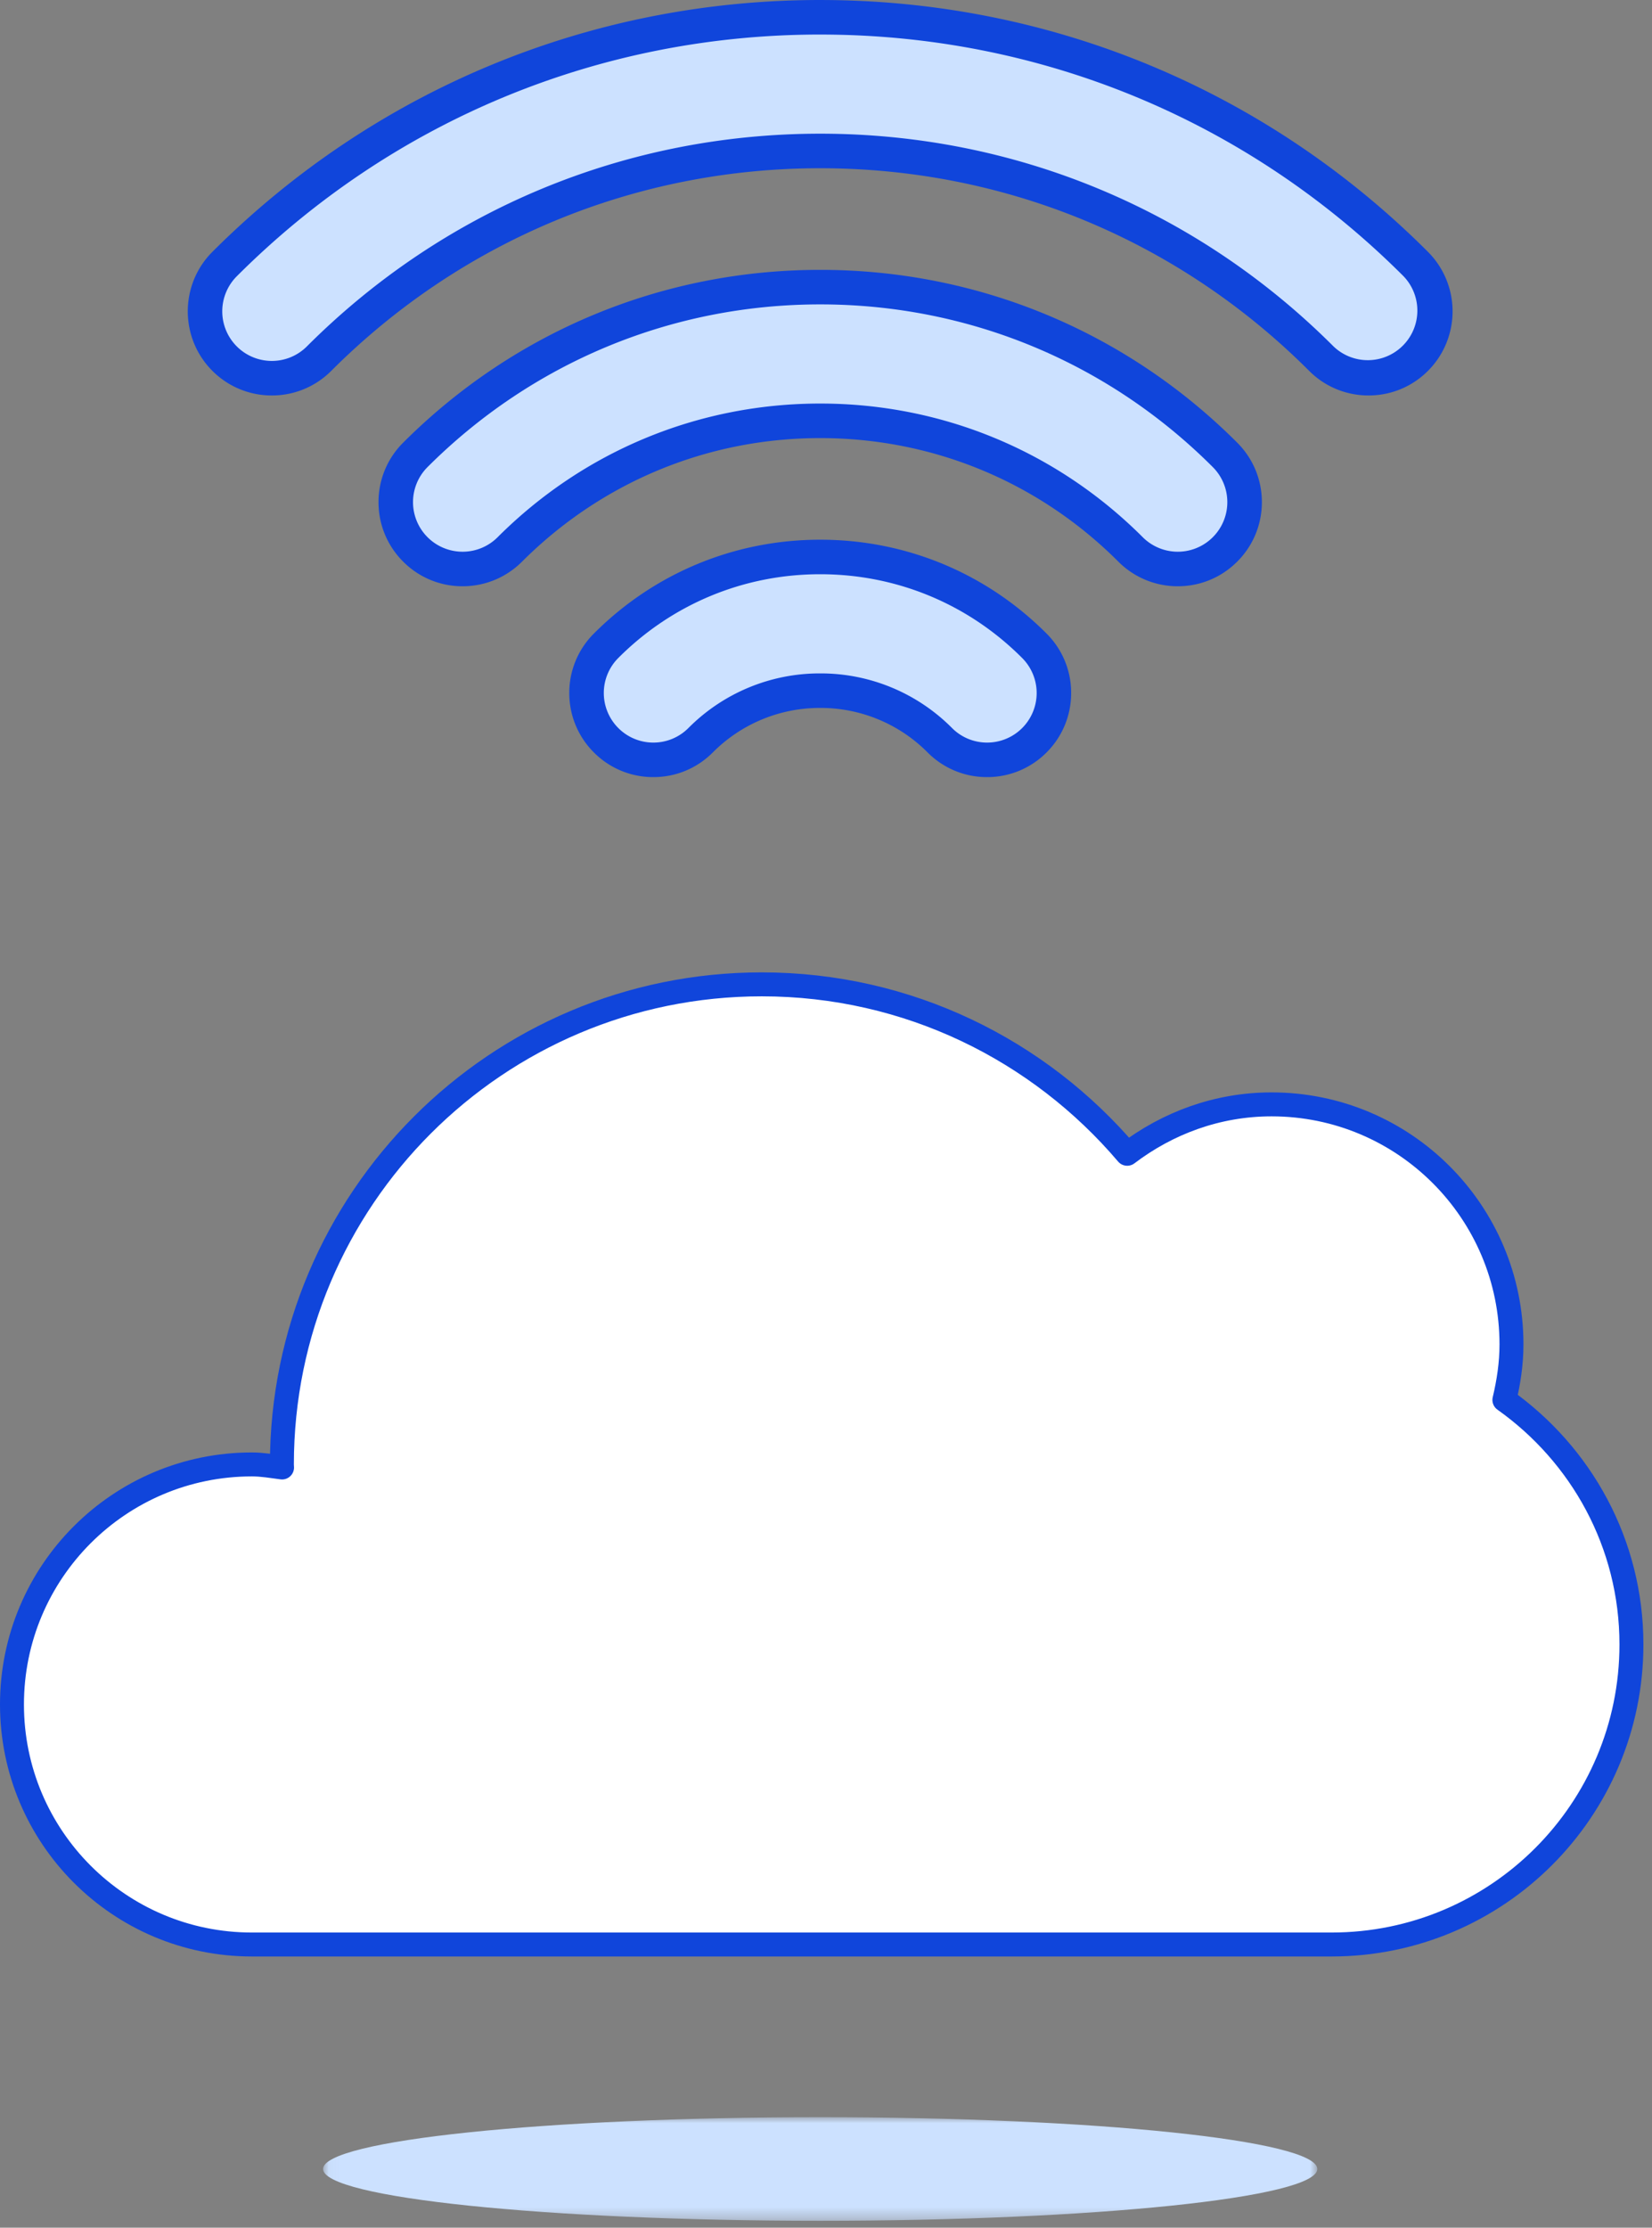
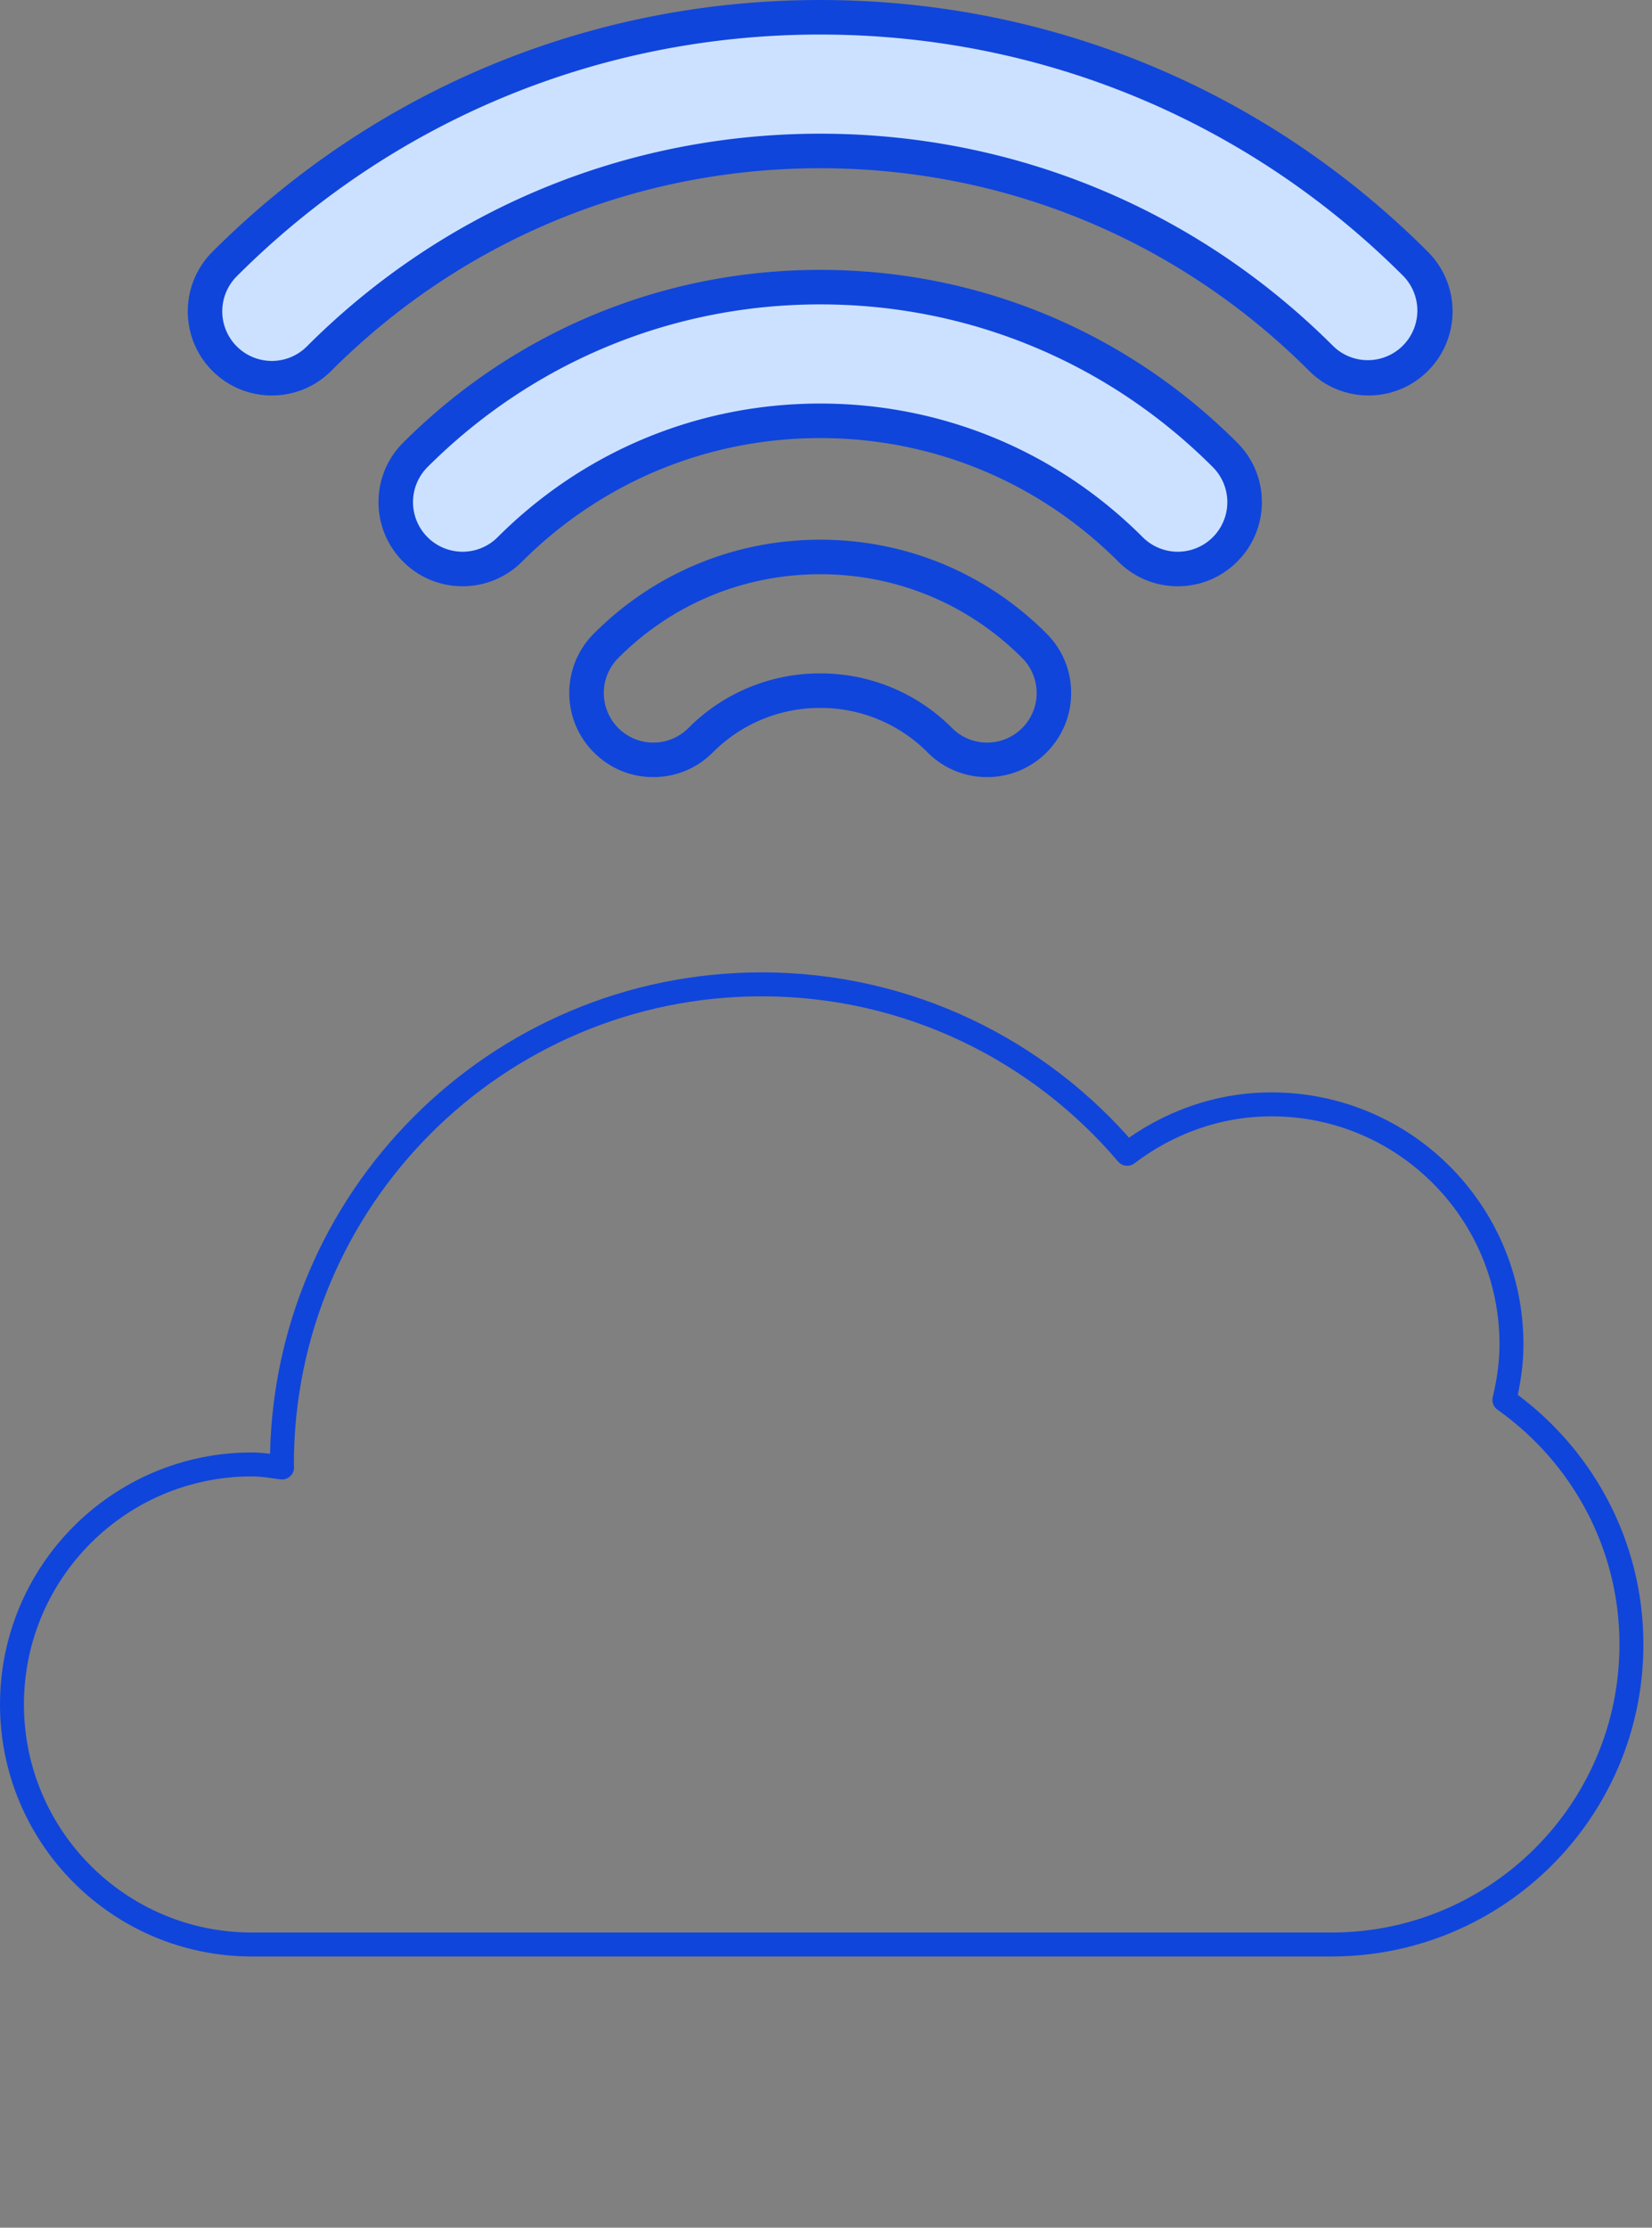
<svg xmlns="http://www.w3.org/2000/svg" xmlns:xlink="http://www.w3.org/1999/xlink" width="138" height="186" viewBox="0 0 138 186" version="1.1">
  <rect x="0" y="0" width="138" height="186" fill="#808080" stroke="none" />
  <title>free-services-hosting-link</title>
  <defs>
-     <path id="a" d="M.035 0h83.052v8.651H.035z" />
-   </defs>
+     </defs>
  <g stroke="none" stroke-width="1" fill="none" fill-rule="evenodd">
    <g transform="translate(26.953 176.772)">
      <mask id="b" fill="#fff">
        <use xlink:href="#a" />
      </mask>
-       <path d="M83.087 4.326c0 2.389-18.593 4.325-41.527 4.325C18.627 8.651.035 6.715.035 4.326.035 1.936 18.627 0 41.56 0c22.934 0 41.527 1.937 41.527 4.326" fill="#CCE1FF" mask="url(#b)" />
    </g>
    <path d="M22.704 31.575a5.546 5.546 0 0 1-3.945-1.633 5.591 5.591 0 0 1 .003-7.896C32.056 8.759 49.724 1.443 68.516 1.443c18.796 0 36.465 7.32 49.75 20.606a5.531 5.531 0 0 1 1.637 3.945c0 1.49-.58 2.892-1.637 3.948a5.526 5.526 0 0 1-3.945 1.633 5.546 5.546 0 0 1-3.945-1.633c-11.18-11.18-26.047-17.336-41.86-17.336-15.811 0-30.678 6.155-41.864 17.336a5.558 5.558 0 0 1-3.948 1.633" fill="#CCE1FF" />
    <path d="M68.518 0C49.341 0 31.31 7.469 17.742 21.027c-2.739 2.738-2.74 7.195-.003 9.934a6.986 6.986 0 0 0 4.968 2.058 6.98 6.98 0 0 0 4.963-2.053c10.915-10.91 25.422-16.919 40.848-16.919 15.427 0 29.93 6.008 40.838 16.914a6.977 6.977 0 0 0 4.967 2.058c1.876 0 3.64-.731 4.966-2.058a7.032 7.032 0 0 0-.002-9.931C105.728 7.469 87.697.001 68.518.001m0 2.884c18.408 0 35.715 7.166 48.73 20.183a4.14 4.14 0 0 1-5.853 5.854c-11.453-11.453-26.682-17.76-42.877-17.76-16.195 0-31.425 6.307-42.885 17.763a4.13 4.13 0 0 1-2.926 1.21 4.14 4.14 0 0 1-2.927-7.068C32.803 10.05 50.111 2.884 68.518 2.884" fill="#1045DB" />
    <path d="M98.388 47.506c-1.49 0-2.893-.58-3.948-1.633-6.931-6.926-16.138-10.738-25.923-10.738-9.786 0-18.996 3.812-25.928 10.738a5.544 5.544 0 0 1-3.946 1.633 5.54 5.54 0 0 1-3.951-1.64 5.546 5.546 0 0 1-1.63-3.944c0-1.49.583-2.893 1.636-3.942 9.046-9.035 21.054-14.008 33.819-14.008 12.769 0 24.776 4.973 33.813 14.008a5.531 5.531 0 0 1 1.636 3.945 5.53 5.53 0 0 1-1.633 3.948 5.54 5.54 0 0 1-3.945 1.633" fill="#CCE1FF" />
    <path d="M68.518 22.531c-13.151 0-25.524 5.123-34.838 14.426a6.974 6.974 0 0 0-2.06 4.964 6.97 6.97 0 0 0 2.056 4.968 6.967 6.967 0 0 0 4.967 2.06c1.873 0 3.636-.73 4.963-2.053 6.661-6.654 15.508-10.318 24.912-10.318 9.403 0 18.247 3.662 24.903 10.315a6.985 6.985 0 0 0 4.967 2.056c1.876 0 3.639-.731 4.965-2.059a6.98 6.98 0 0 0 2.057-4.966c0-1.877-.733-3.639-2.06-4.966-9.307-9.302-21.676-14.427-34.832-14.427m0 2.884c12.384 0 24.032 4.824 32.794 13.584a4.138 4.138 0 1 1-5.853 5.854c-7.2-7.197-16.766-11.159-26.94-11.159-10.175 0-19.744 3.962-26.95 11.16a4.131 4.131 0 0 1-2.926 1.211 4.14 4.14 0 0 1-2.926-7.07c8.77-8.756 20.418-13.58 32.801-13.58" fill="#1045DB" />
-     <path d="M82.457 63.443c-1.49 0-2.893-.58-3.948-1.637a14.034 14.034 0 0 0-9.992-4.14c-3.78 0-7.328 1.471-9.992 4.14a5.544 5.544 0 0 1-3.945 1.637c-1.49 0-2.89-.58-3.945-1.634a5.534 5.534 0 0 1-1.64-3.942c0-1.492.58-2.895 1.634-3.948 4.773-4.783 11.127-7.415 17.888-7.415 6.76 0 13.115 2.632 17.887 7.415a5.547 5.547 0 0 1 1.634 3.948 5.549 5.549 0 0 1-1.642 3.945 5.541 5.541 0 0 1-3.94 1.63" fill="#CCE1FF" />
    <path d="M68.518 45.062c-7.149 0-13.863 2.784-18.908 7.836a6.978 6.978 0 0 0-2.055 4.967 6.979 6.979 0 0 0 2.062 4.966 6.975 6.975 0 0 0 4.961 2.053c1.88 0 3.644-.733 4.97-2.063a12.59 12.59 0 0 1 8.97-3.713 12.59 12.59 0 0 1 8.97 3.716 6.972 6.972 0 0 0 4.967 2.06 6.98 6.98 0 0 0 4.963-2.053 6.977 6.977 0 0 0 2.06-4.966 6.972 6.972 0 0 0-2.054-4.967c-5.044-5.052-11.759-7.836-18.906-7.836m0 2.883c6.375 0 12.366 2.482 16.866 6.992a4.137 4.137 0 0 1-2.929 7.064 4.127 4.127 0 0 1-2.928-1.216 15.459 15.459 0 0 0-11.009-4.56 15.46 15.46 0 0 0-11.011 4.56 4.122 4.122 0 0 1-2.929 1.216 4.125 4.125 0 0 1-2.924-1.211 4.137 4.137 0 0 1-.004-5.853c4.501-4.51 10.49-6.992 16.868-6.992" fill="#1045DB" />
-     <path d="M125.669 116.884c.356-1.494.592-3.033.592-4.634 0-11.07-8.972-20.042-20.04-20.042-4.55 0-8.697 1.573-12.06 4.126-7.352-8.647-18.291-14.147-30.53-14.147-22.138 0-40.083 17.947-40.083 40.083 0 .086.013.17.013.256-.835-.108-1.657-.256-2.518-.256C9.973 122.27 1 131.243 1 142.312c0 11.068 8.973 20.042 20.043 20.042h90.187c13.836 0 25.052-11.216 25.052-25.052 0-8.445-4.208-15.88-10.613-20.418" fill="#FFF" />
    <path d="M125.669 116.884c.356-1.494.592-3.033.592-4.634 0-11.07-8.972-20.042-20.04-20.042-4.55 0-8.697 1.573-12.06 4.126-7.352-8.647-18.291-14.147-30.53-14.147-22.138 0-40.083 17.947-40.083 40.083 0 .086.013.17.013.256-.835-.108-1.657-.256-2.518-.256C9.973 122.27 1 131.243 1 142.312c0 11.068 8.973 20.042 20.043 20.042h90.187c13.836 0 25.052-11.216 25.052-25.052 0-8.445-4.208-15.88-10.613-20.418z" stroke="#1045DB" stroke-width="2" stroke-linecap="round" stroke-linejoin="round" />
  </g>
</svg>